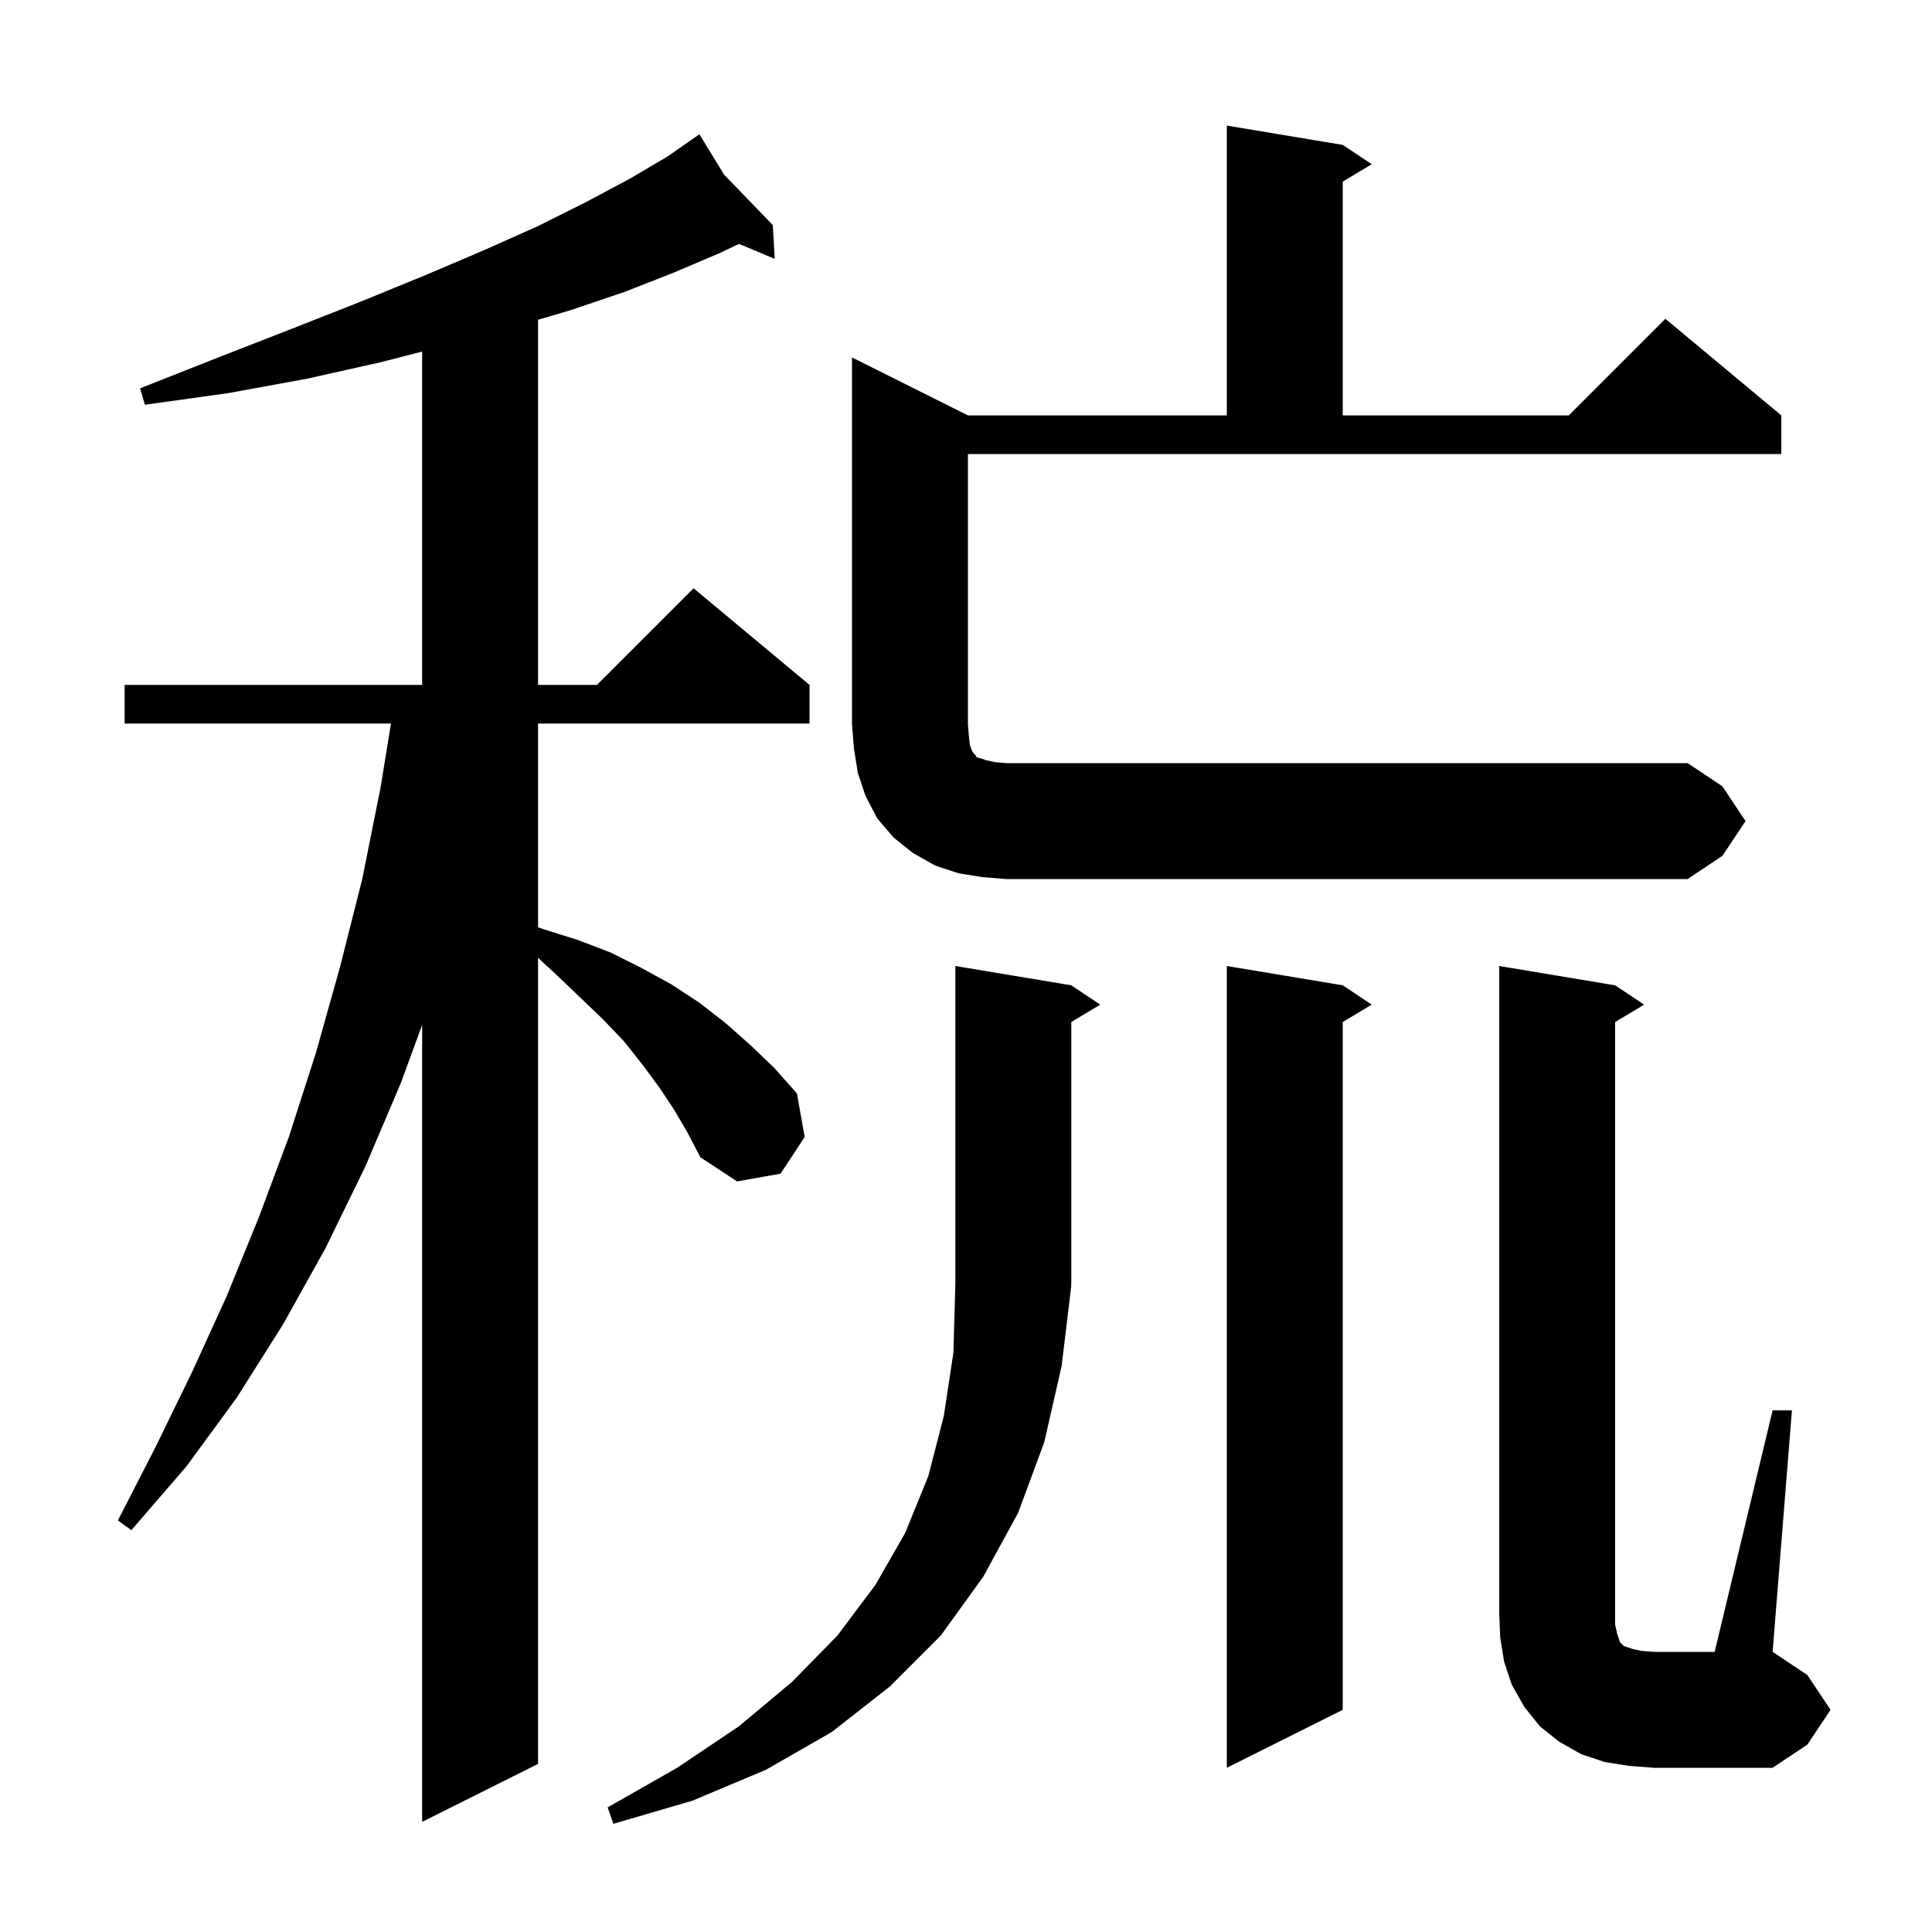
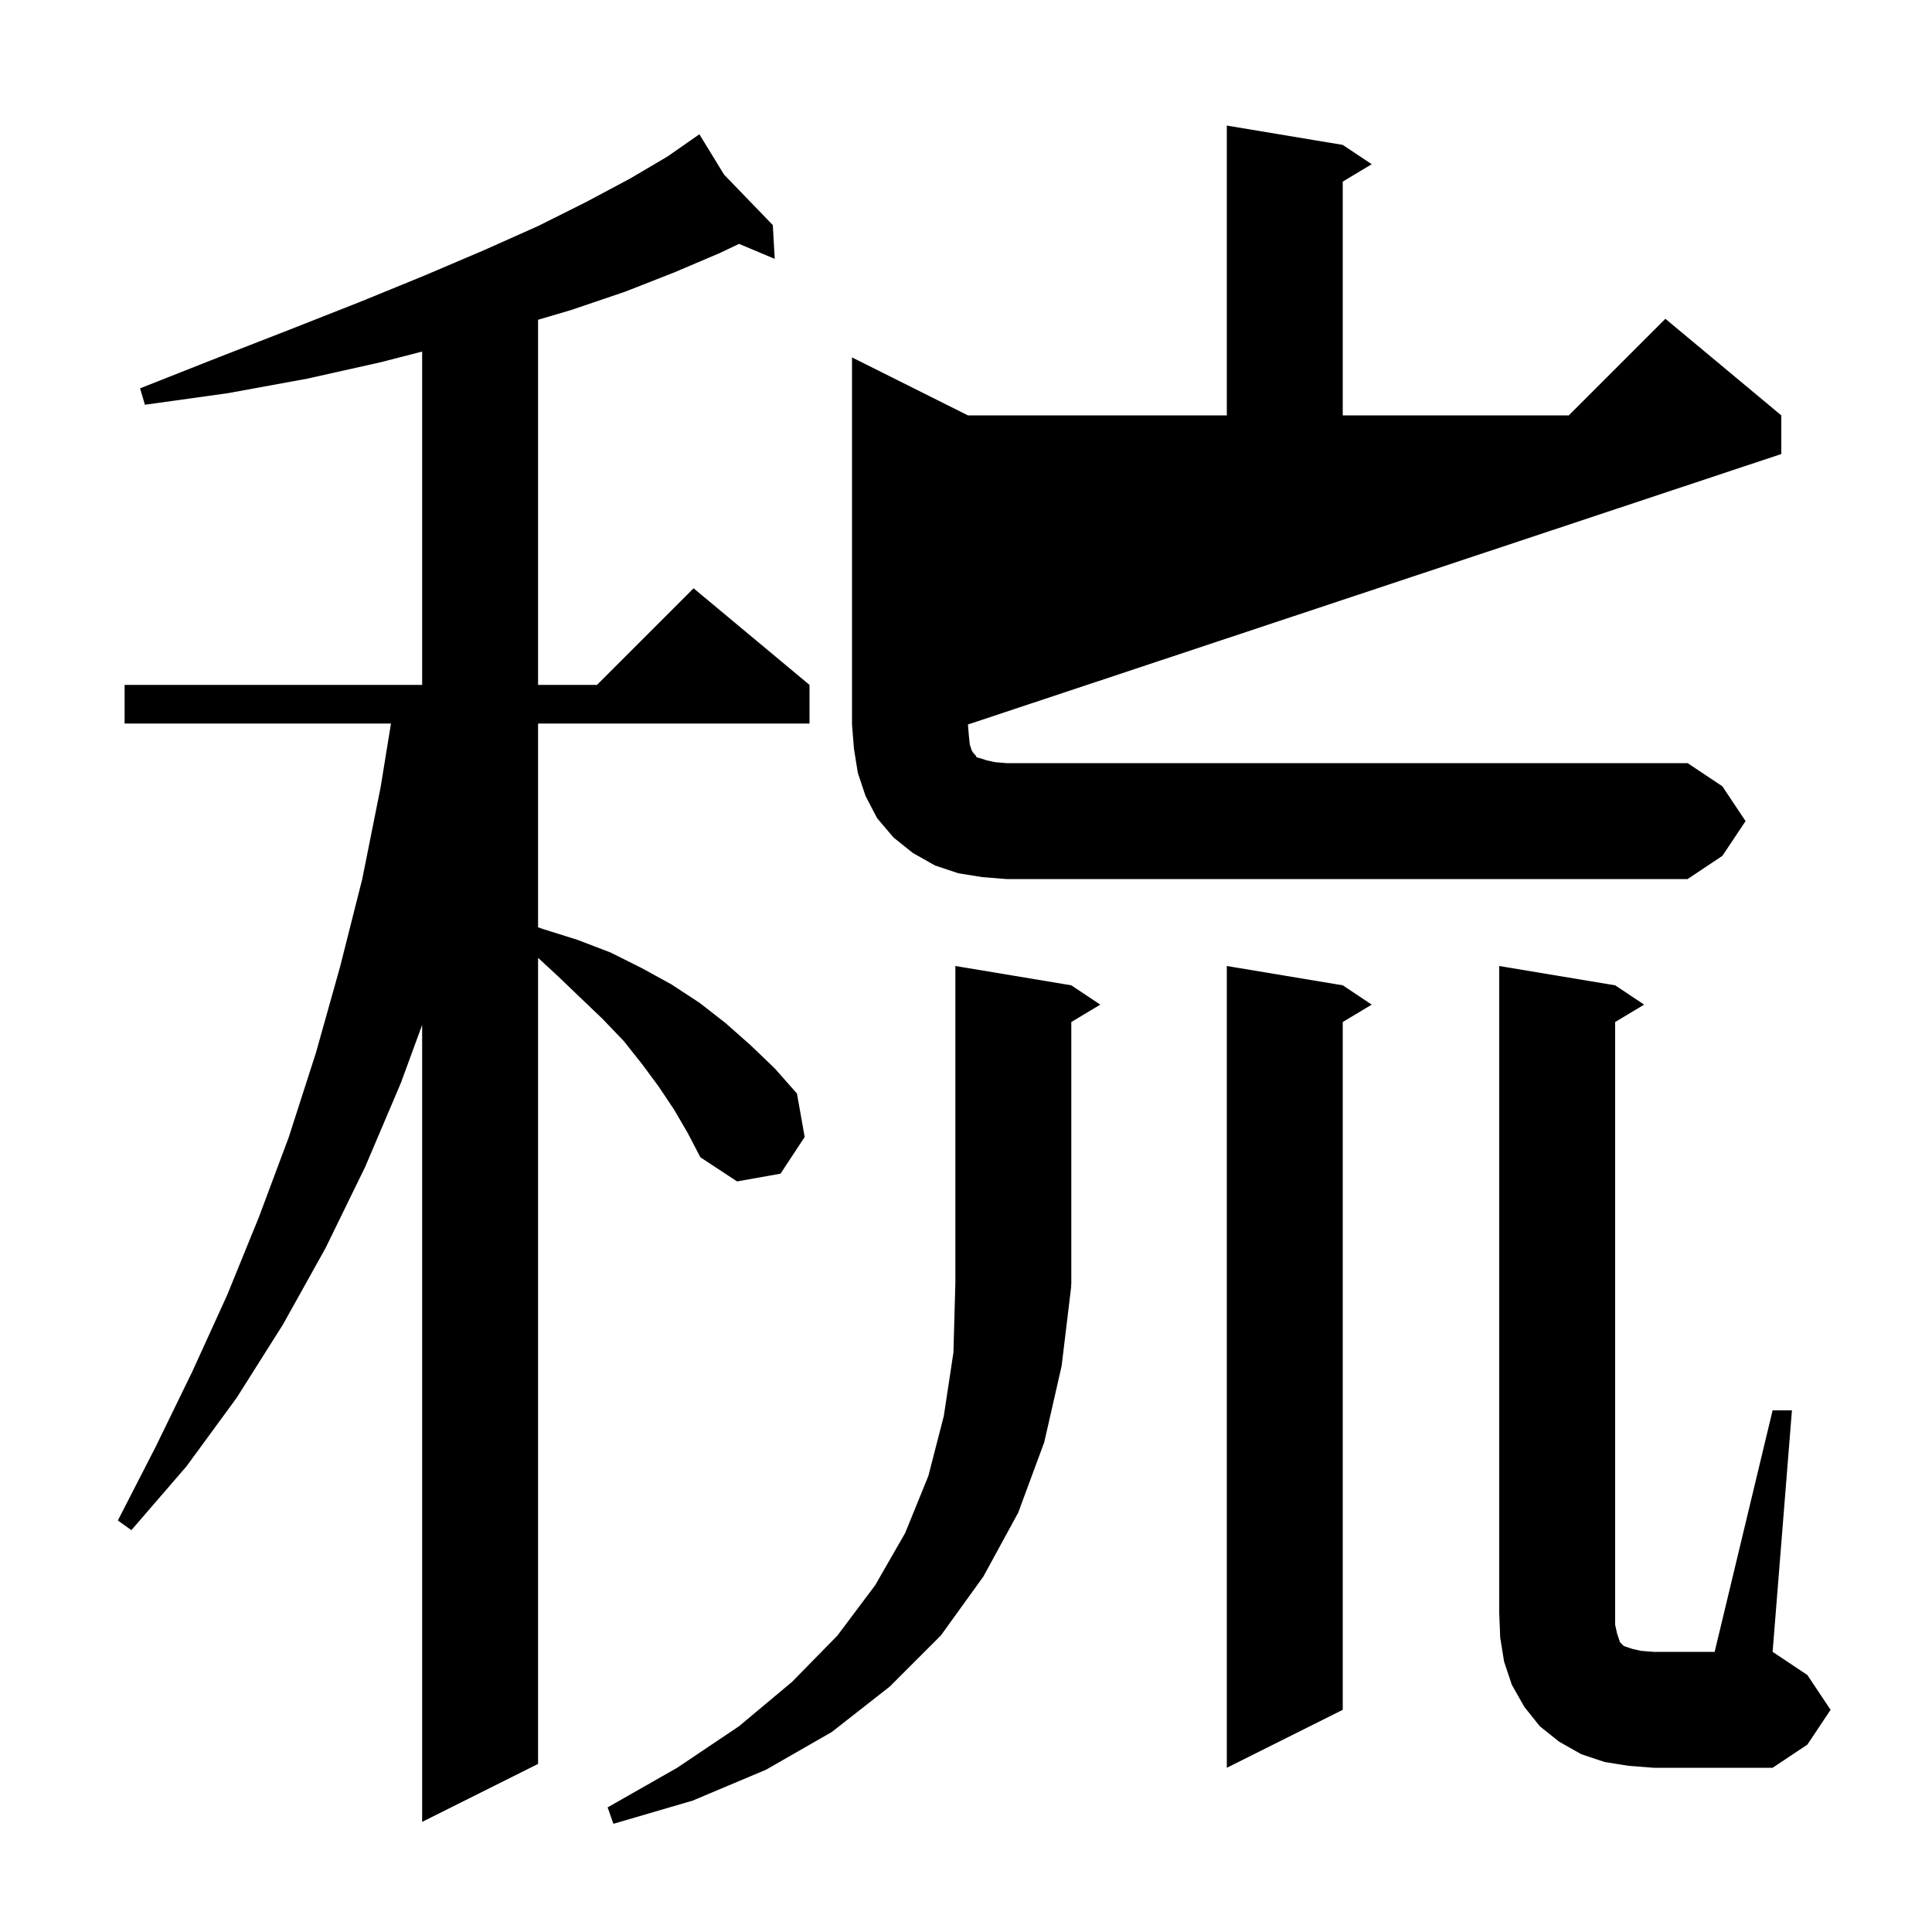
<svg xmlns="http://www.w3.org/2000/svg" version="1.1" baseProfile="full" viewBox="0 0 200 200" width="200" height="200">
  <g fill="currentColor">
-     <path d="M 110.9 133.1 L 109.9 141.4 L 108.1 149.3 L 105.4 156.6 L 101.8 163.2 L 97.4 169.3 L 92.1 174.6 L 86.1 179.3 L 79.3 183.2 L 71.7 186.4 L 63.5 188.8 L 62.9 187.1 L 70.1 183.0 L 76.5 178.7 L 82.0 174.1 L 86.7 169.3 L 90.6 164.1 L 93.7 158.7 L 96.1 152.8 L 97.7 146.6 L 98.7 140.0 L 98.9 132.8 L 98.9 100.0 L 110.9 102.0 L 113.9 104.0 L 110.9 105.8 L 110.9 133.0 L 110.834 133.098 Z M 69.8 114.9 L 68.2 112.5 L 66.5 110.2 L 64.6 107.8 L 62.4 105.5 L 60.1 103.3 L 57.7 101.0 L 55.7 99.154 L 55.7 182.6 L 43.7 188.6 L 43.7 106.1 L 41.5 112.1 L 37.8 120.8 L 33.7 129.2 L 29.3 137.1 L 24.5 144.7 L 19.3 151.8 L 13.6 158.4 L 12.2 157.4 L 16.1 149.8 L 19.9 142.0 L 23.5 134.1 L 26.8 126.0 L 29.9 117.7 L 32.7 109.0 L 35.2 100.1 L 37.5 91.0 L 39.4 81.5 L 40.474 74.9 L 12.9 74.9 L 12.9 70.9 L 43.7 70.9 L 43.7 36.394 L 39.4 37.5 L 31.8 39.2 L 23.6 40.7 L 15.0 41.9 L 14.5 40.2 L 22.6 37.0 L 30.3 34.0 L 37.4 31.2 L 44.0 28.5 L 50.1 25.9 L 55.7 23.4 L 60.7 20.9 L 65.2 18.5 L 69.1 16.2 L 71.513 14.518 L 71.5 14.5 L 71.516 14.516 L 72.4 13.9 L 74.955 18.076 L 80.0 23.3 L 80.2 26.8 L 76.506 25.245 L 74.5 26.2 L 69.8 28.2 L 64.7 30.2 L 59.1 32.1 L 55.7 33.103 L 55.7 70.9 L 61.8 70.9 L 71.8 60.9 L 83.8 70.9 L 83.8 74.9 L 55.7 74.9 L 55.7 95.994 L 56.3 96.2 L 59.8 97.3 L 63.2 98.6 L 66.4 100.2 L 69.5 101.9 L 72.4 103.8 L 75.1 105.9 L 77.7 108.2 L 80.2 110.6 L 82.5 113.2 L 83.3 117.7 L 80.8 121.5 L 76.3 122.3 L 72.5 119.8 L 71.2 117.3 Z M 183.5 146.0 L 185.5 146.0 L 183.5 171.0 L 187.1 173.4 L 189.5 177.0 L 187.1 180.6 L 183.5 183.0 L 171.2 183.0 L 168.6 182.8 L 166.1 182.4 L 163.7 181.6 L 161.4 180.3 L 159.4 178.7 L 157.8 176.7 L 156.5 174.4 L 155.7 172.0 L 155.3 169.5 L 155.2 167.0 L 155.2 100.0 L 167.2 102.0 L 170.2 104.0 L 167.2 105.8 L 167.2 168.2 L 167.4 169.1 L 167.7 170.0 L 168.1 170.4 L 169.0 170.7 L 169.9 170.9 L 171.2 171.0 L 177.5 171.0 Z M 139.0 102.0 L 142.0 104.0 L 139.0 105.8 L 139.0 177.0 L 127.0 183.0 L 127.0 100.0 Z M 180.7 85.0 L 178.3 88.6 L 174.7 91.0 L 104.2 91.0 L 101.7 90.8 L 99.2 90.4 L 96.8 89.6 L 94.5 88.3 L 92.5 86.7 L 90.8 84.7 L 89.6 82.4 L 88.8 80.0 L 88.4 77.5 L 88.2 75.0 L 88.2 37.0 L 100.2 43.0 L 127.0 43.0 L 127.0 13.0 L 139.0 15.0 L 142.0 17.0 L 139.0 18.8 L 139.0 43.0 L 162.4 43.0 L 172.4 33.0 L 184.4 43.0 L 184.4 47.0 L 100.2 47.0 L 100.2 75.0 L 100.3 76.2 L 100.4 77.1 L 100.6 77.7 L 100.8 78.0 L 101.0 78.2 L 101.1 78.4 L 101.5 78.5 L 102.1 78.7 L 103.0 78.9 L 104.2 79.0 L 174.7 79.0 L 178.3 81.4 Z " />
+     <path d="M 110.9 133.1 L 109.9 141.4 L 108.1 149.3 L 105.4 156.6 L 101.8 163.2 L 97.4 169.3 L 92.1 174.6 L 86.1 179.3 L 79.3 183.2 L 71.7 186.4 L 63.5 188.8 L 62.9 187.1 L 70.1 183.0 L 76.5 178.7 L 82.0 174.1 L 86.7 169.3 L 90.6 164.1 L 93.7 158.7 L 96.1 152.8 L 97.7 146.6 L 98.7 140.0 L 98.9 132.8 L 98.9 100.0 L 110.9 102.0 L 113.9 104.0 L 110.9 105.8 L 110.9 133.0 L 110.834 133.098 Z M 69.8 114.9 L 68.2 112.5 L 66.5 110.2 L 64.6 107.8 L 62.4 105.5 L 60.1 103.3 L 57.7 101.0 L 55.7 99.154 L 55.7 182.6 L 43.7 188.6 L 43.7 106.1 L 41.5 112.1 L 37.8 120.8 L 33.7 129.2 L 29.3 137.1 L 24.5 144.7 L 19.3 151.8 L 13.6 158.4 L 12.2 157.4 L 16.1 149.8 L 19.9 142.0 L 23.5 134.1 L 26.8 126.0 L 29.9 117.7 L 32.7 109.0 L 35.2 100.1 L 37.5 91.0 L 39.4 81.5 L 40.474 74.9 L 12.9 74.9 L 12.9 70.9 L 43.7 70.9 L 43.7 36.394 L 39.4 37.5 L 31.8 39.2 L 23.6 40.7 L 15.0 41.9 L 14.5 40.2 L 22.6 37.0 L 30.3 34.0 L 37.4 31.2 L 44.0 28.5 L 50.1 25.9 L 55.7 23.4 L 60.7 20.9 L 65.2 18.5 L 69.1 16.2 L 71.513 14.518 L 71.5 14.5 L 71.516 14.516 L 72.4 13.9 L 74.955 18.076 L 80.0 23.3 L 80.2 26.8 L 76.506 25.245 L 74.5 26.2 L 69.8 28.2 L 64.7 30.2 L 59.1 32.1 L 55.7 33.103 L 55.7 70.9 L 61.8 70.9 L 71.8 60.9 L 83.8 70.9 L 83.8 74.9 L 55.7 74.9 L 55.7 95.994 L 56.3 96.2 L 59.8 97.3 L 63.2 98.6 L 66.4 100.2 L 69.5 101.9 L 72.4 103.8 L 75.1 105.9 L 77.7 108.2 L 80.2 110.6 L 82.5 113.2 L 83.3 117.7 L 80.8 121.5 L 76.3 122.3 L 72.5 119.8 L 71.2 117.3 Z M 183.5 146.0 L 185.5 146.0 L 183.5 171.0 L 187.1 173.4 L 189.5 177.0 L 187.1 180.6 L 183.5 183.0 L 171.2 183.0 L 168.6 182.8 L 166.1 182.4 L 163.7 181.6 L 161.4 180.3 L 159.4 178.7 L 157.8 176.7 L 156.5 174.4 L 155.7 172.0 L 155.3 169.5 L 155.2 167.0 L 155.2 100.0 L 167.2 102.0 L 170.2 104.0 L 167.2 105.8 L 167.2 168.2 L 167.4 169.1 L 167.7 170.0 L 168.1 170.4 L 169.0 170.7 L 169.9 170.9 L 171.2 171.0 L 177.5 171.0 Z M 139.0 102.0 L 142.0 104.0 L 139.0 105.8 L 139.0 177.0 L 127.0 183.0 L 127.0 100.0 Z M 180.7 85.0 L 178.3 88.6 L 174.7 91.0 L 104.2 91.0 L 101.7 90.8 L 99.2 90.4 L 96.8 89.6 L 94.5 88.3 L 92.5 86.7 L 90.8 84.7 L 89.6 82.4 L 88.8 80.0 L 88.4 77.5 L 88.2 75.0 L 88.2 37.0 L 100.2 43.0 L 127.0 43.0 L 127.0 13.0 L 139.0 15.0 L 142.0 17.0 L 139.0 18.8 L 139.0 43.0 L 162.4 43.0 L 172.4 33.0 L 184.4 43.0 L 184.4 47.0 L 100.2 75.0 L 100.3 76.2 L 100.4 77.1 L 100.6 77.7 L 100.8 78.0 L 101.0 78.2 L 101.1 78.4 L 101.5 78.5 L 102.1 78.7 L 103.0 78.9 L 104.2 79.0 L 174.7 79.0 L 178.3 81.4 Z " />
  </g>
</svg>